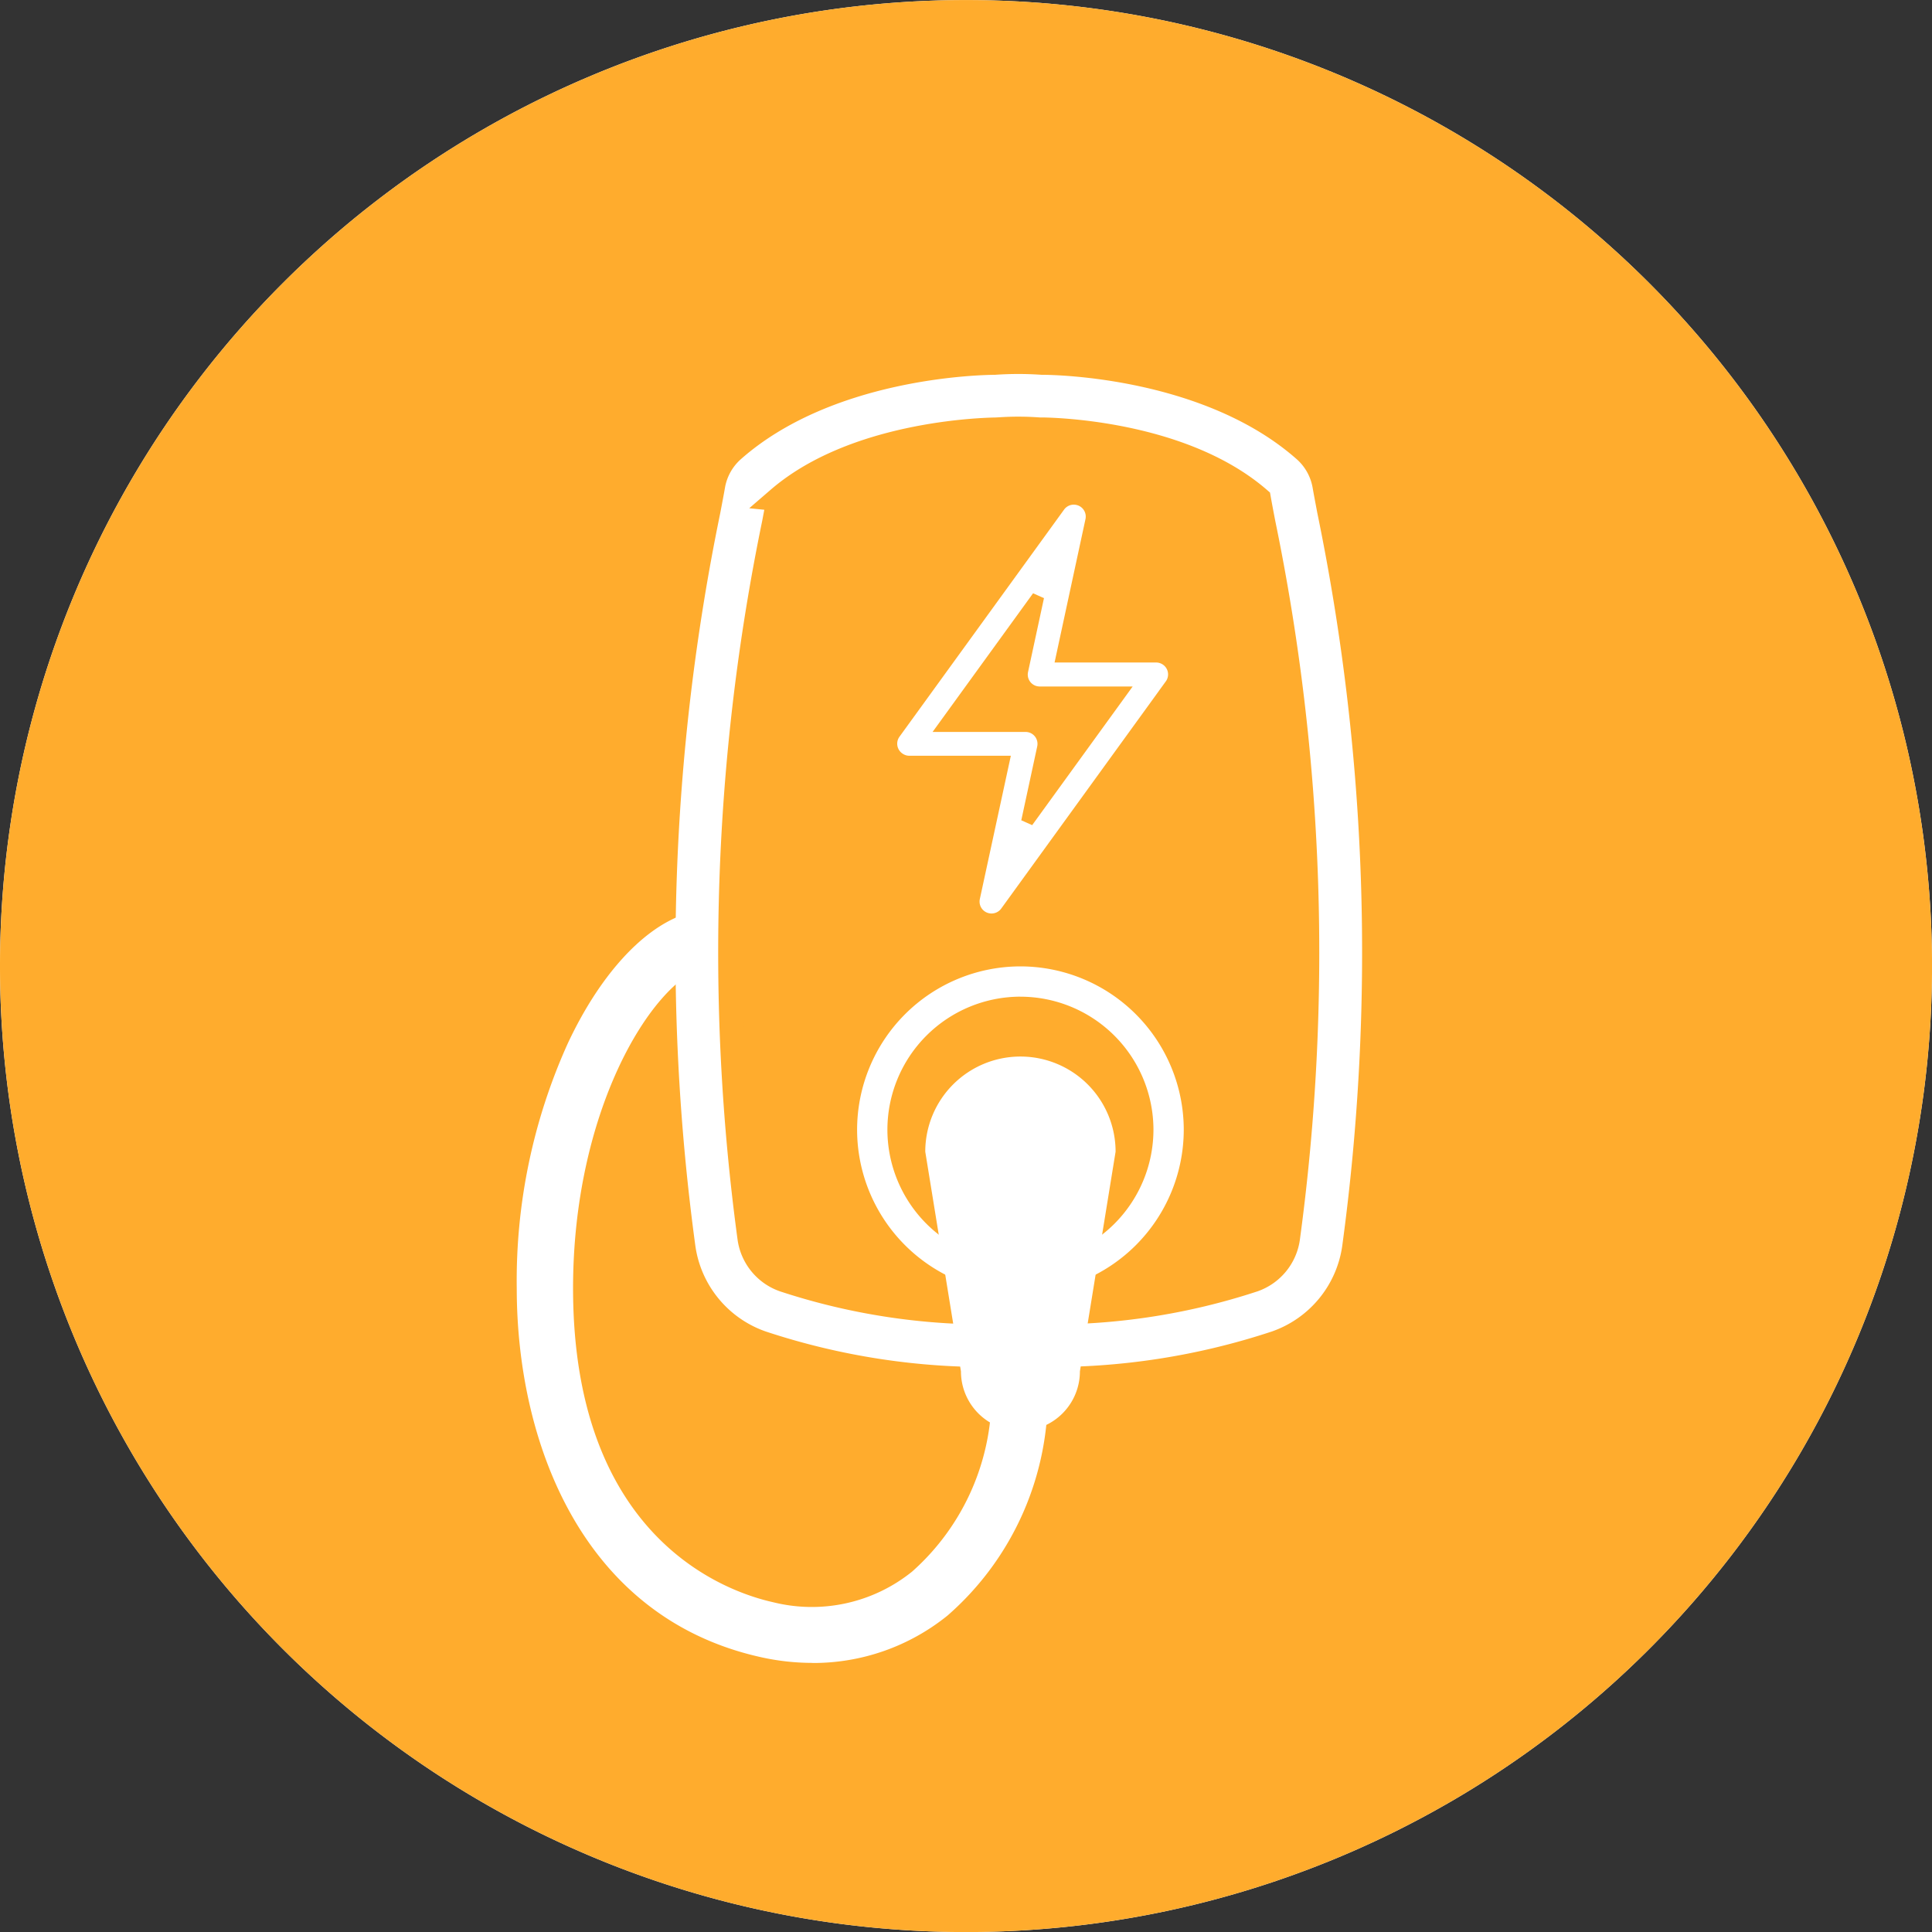
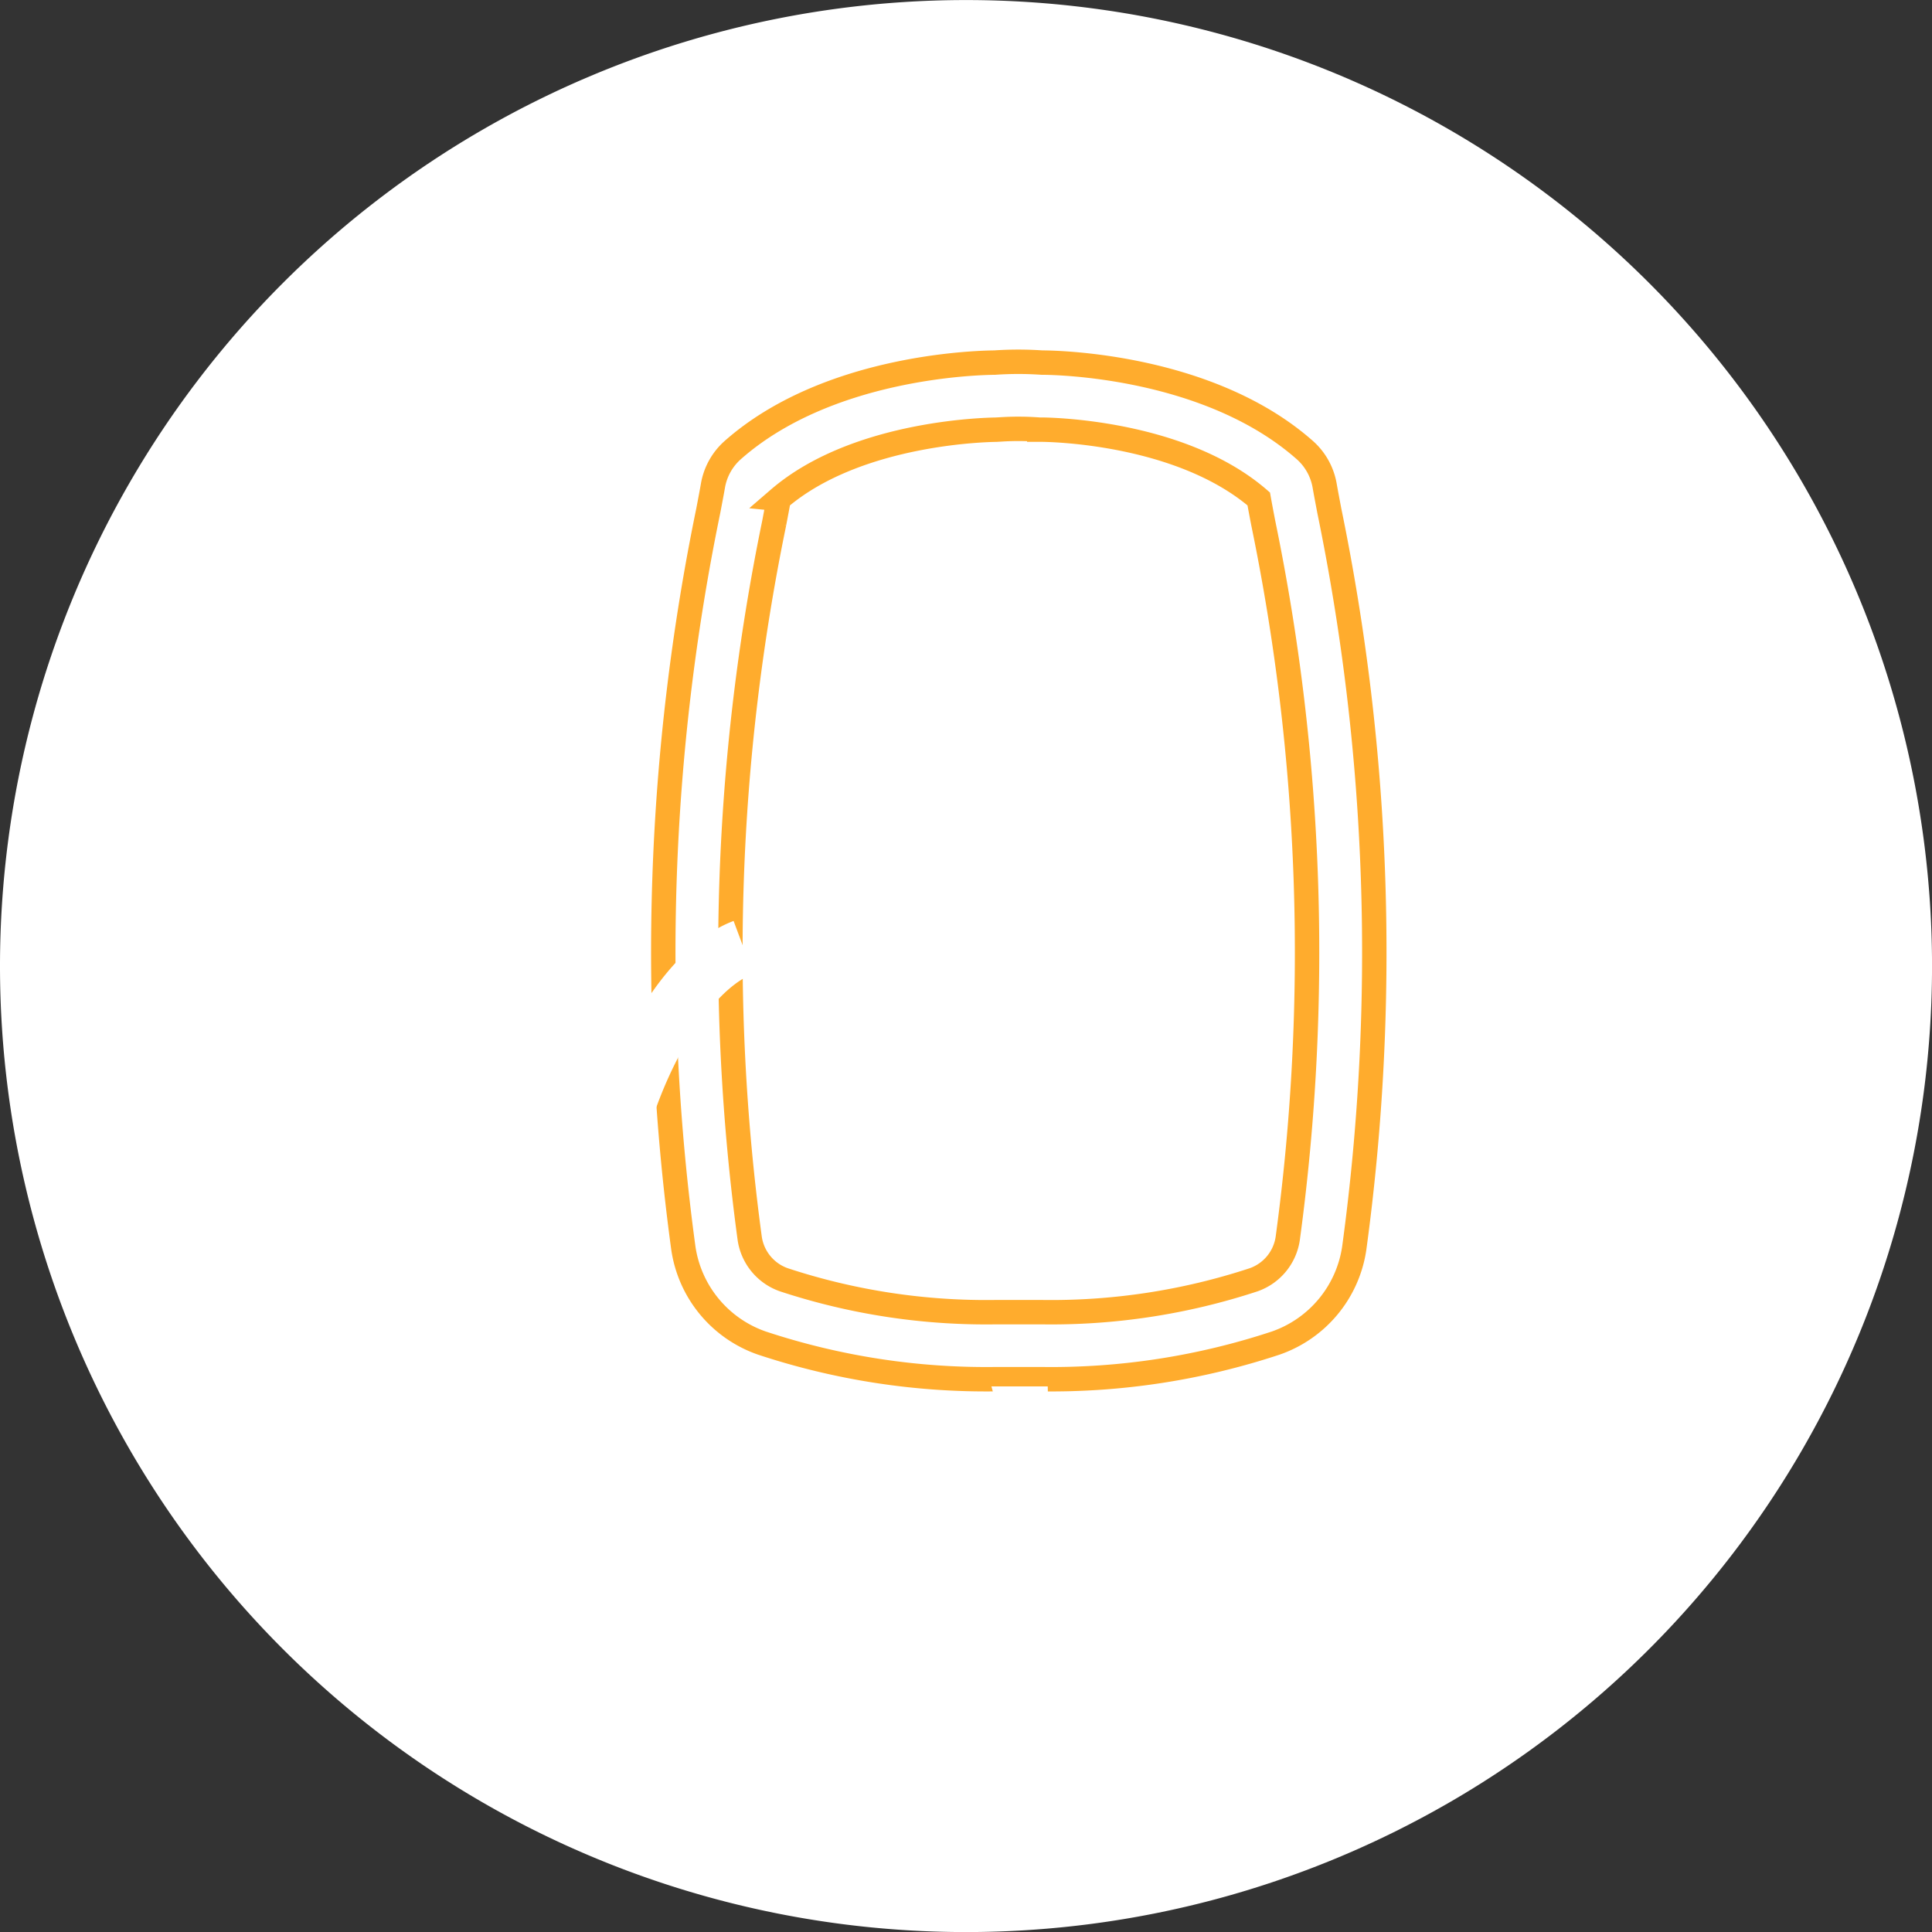
<svg xmlns="http://www.w3.org/2000/svg" width="67.141" height="67.141" viewBox="0 0 67.141 67.141">
  <rect x="0" y="0" width="67.141" height="67.141" fill="#333333" stroke="none" />
  <defs>
    <clipPath id="clip-path">
      <path id="Path_1483" data-name="Path 1483" d="M0-92.9H67.141v-67.141H0Z" transform="translate(0 160.043)" fill="none" />
    </clipPath>
  </defs>
  <g id="Group_617" data-name="Group 617" transform="translate(0 160.043)">
    <g id="Group_615" data-name="Group 615" transform="translate(0 -160.043)" clip-path="url(#clip-path)">
      <g id="Group_606" data-name="Group 606" transform="translate(0)">
        <path id="Path_1474" data-name="Path 1474" d="M-46.451-92.9a33.571,33.571,0,0,0,33.571-33.571,33.57,33.57,0,0,0-33.571-33.57,33.57,33.57,0,0,0-33.571,33.57A33.571,33.571,0,0,0-46.451-92.9" transform="translate(80.022 160.043)" fill="#fff" />
      </g>
      <g id="Group_607" data-name="Group 607" transform="translate(0)">
-         <path id="Path_1475" data-name="Path 1475" d="M-46.451-92.9a33.571,33.571,0,0,0,33.571-33.571,33.57,33.57,0,0,0-33.571-33.57,33.57,33.57,0,0,0-33.571,33.57A33.571,33.571,0,0,0-46.451-92.9" transform="translate(80.022 160.043)" fill="#ffac2d" />
-       </g>
+         </g>
      <g id="Group_608" data-name="Group 608" transform="translate(23.024 12.574)">
        <path id="Path_1476" data-name="Path 1476" d="M-18.2-48.92h-1.552A24.812,24.812,0,0,1-27.9-50.174a4.125,4.125,0,0,1-2.731-3.3,76.108,76.108,0,0,1,.867-25.631c.067-.352.122-.639.16-.858a2.139,2.139,0,0,1,.682-1.238c3.273-2.9,8.426-3.04,9.11-3.047a11.976,11.976,0,0,1,1.645,0c.537,0,5.813.1,9.141,3.047a2.141,2.141,0,0,1,.683,1.238c.038.219.093.506.159.857a76.11,76.11,0,0,1,.868,25.632,4.125,4.125,0,0,1-2.731,3.3A24.816,24.816,0,0,1-18.2-48.92m-9.117-30.59c-.039.221-.093.5-.157.84a73.877,73.877,0,0,0-.851,24.857,1.8,1.8,0,0,0,1.193,1.441,22.46,22.46,0,0,0,7.381,1.123H-18.2a22.481,22.481,0,0,0,7.381-1.123,1.8,1.8,0,0,0,1.192-1.441,73.879,73.879,0,0,0-.851-24.858c-.065-.337-.118-.618-.157-.839-2.762-2.385-7.436-2.408-7.558-2.408h-.036l-.034,0a9.633,9.633,0,0,0-1.351-.007l-.145.008c-.054.006-4.79.017-7.56,2.408" transform="translate(31.355 84.275)" fill="#fff" />
      </g>
      <g id="Group_609" data-name="Group 609" transform="translate(23.024 12.574)">
        <path id="Path_1477" data-name="Path 1477" d="M-18.2-48.92h-1.552A24.812,24.812,0,0,1-27.9-50.174a4.125,4.125,0,0,1-2.731-3.3,76.108,76.108,0,0,1,.867-25.631c.067-.352.122-.639.16-.858a2.139,2.139,0,0,1,.682-1.238c3.273-2.9,8.426-3.04,9.11-3.047a11.976,11.976,0,0,1,1.645,0c.537,0,5.813.1,9.141,3.047a2.141,2.141,0,0,1,.683,1.238c.038.219.093.506.159.857a76.11,76.11,0,0,1,.868,25.632,4.125,4.125,0,0,1-2.731,3.3A24.816,24.816,0,0,1-18.2-48.92Zm-9.117-30.59c-.039.221-.093.5-.157.84a73.877,73.877,0,0,0-.851,24.857,1.8,1.8,0,0,0,1.193,1.441,22.46,22.46,0,0,0,7.381,1.123H-18.2a22.481,22.481,0,0,0,7.381-1.123,1.8,1.8,0,0,0,1.192-1.441,73.879,73.879,0,0,0-.851-24.858c-.065-.337-.118-.618-.157-.839-2.762-2.385-7.436-2.408-7.558-2.408h-.036l-.034,0a9.633,9.633,0,0,0-1.351-.007l-.145.008C-19.813-81.913-24.549-81.9-27.318-79.51Z" transform="translate(31.355 84.275)" fill="none" stroke="#ffac2d" stroke-width="0.848" />
      </g>
      <g id="Group_610" data-name="Group 610" transform="translate(17.962 31.803)">
-         <path id="Path_1478" data-name="Path 1478" d="M-14.217-35.956a8.261,8.261,0,0,1-1.8-.2c-6.251-1.39-8.479-7.535-8.479-12.821a20.033,20.033,0,0,1,1.777-8.515c1.073-2.288,2.516-3.91,3.959-4.448l.684,1.834c-1.824.68-4.463,5.035-4.463,11.129,0,8.691,5.317,10.548,6.946,10.911a5.553,5.553,0,0,0,4.837-1.063A8.212,8.212,0,0,0-8-45.564h1.957A10.176,10.176,0,0,1-9.527-37.6a7.415,7.415,0,0,1-4.69,1.647" transform="translate(24.492 61.942)" fill="#fff" />
+         <path id="Path_1478" data-name="Path 1478" d="M-14.217-35.956c-6.251-1.39-8.479-7.535-8.479-12.821a20.033,20.033,0,0,1,1.777-8.515c1.073-2.288,2.516-3.91,3.959-4.448l.684,1.834c-1.824.68-4.463,5.035-4.463,11.129,0,8.691,5.317,10.548,6.946,10.911a5.553,5.553,0,0,0,4.837-1.063A8.212,8.212,0,0,0-8-45.564h1.957A10.176,10.176,0,0,1-9.527-37.6a7.415,7.415,0,0,1-4.69,1.647" transform="translate(24.492 61.942)" fill="#fff" />
      </g>
      <g id="Group_611" data-name="Group 611" transform="translate(29.786 33.584)">
        <path id="Path_1479" data-name="Path 1479" d="M-7.853-15.707a5.682,5.682,0,0,1-5.676-5.676,5.682,5.682,0,0,1,5.676-5.676,5.682,5.682,0,0,1,5.676,5.676,5.682,5.682,0,0,1-5.676,5.676m0-10.3a4.628,4.628,0,0,0-4.623,4.623A4.628,4.628,0,0,0-7.853-16.76,4.629,4.629,0,0,0-3.23-21.383a4.629,4.629,0,0,0-4.623-4.623" transform="translate(13.529 27.059)" fill="#fff" />
      </g>
      <g id="Group_612" data-name="Group 612" transform="translate(32.155 36.717)">
-         <path id="Path_1480" data-name="Path 1480" d="M-1.716-15.138A2.067,2.067,0,0,0,.351-13.071a2.067,2.067,0,0,0,2.067-2.067l1.24-7.634A3.307,3.307,0,0,0,.351-26.079a3.307,3.307,0,0,0-3.307,3.307Z" transform="translate(2.956 26.079)" fill="#fff" />
-       </g>
+         </g>
      <g id="Group_613" data-name="Group 613" transform="translate(30.968 17.331)">
-         <path id="Path_1481" data-name="Path 1481" d="M-.869-12.654H2.4L1.377-7.926a.626.626,0,0,0,.359.7.629.629,0,0,0,.255.054.629.629,0,0,0,.51-.26l5.719-7.894a.624.624,0,0,0-.141-.874.631.631,0,0,0-.368-.119H4.445l1.019-4.727a.626.626,0,0,0-.481-.744.627.627,0,0,0-.642.246l-5.72,7.892a.625.625,0,0,0,.141.874.627.627,0,0,0,.368.119m4.476-5.734-.554,2.569a.626.626,0,0,0,.482.744.663.663,0,0,0,.132.014H6.481L3.233-10.579l.554-2.569a.626.626,0,0,0-.482-.744.637.637,0,0,0-.132-.014H.359Z" transform="translate(1.498 21.799)" fill="#fff" />
-       </g>
+         </g>
      <g id="Group_614" data-name="Group 614" transform="translate(30.968 17.331)">
-         <path id="Path_1482" data-name="Path 1482" d="M-.869-12.654H2.4L1.377-7.926a.626.626,0,0,0,.359.7.629.629,0,0,0,.255.054.629.629,0,0,0,.51-.26l5.719-7.894a.624.624,0,0,0-.141-.874.631.631,0,0,0-.368-.119H4.445l1.019-4.727a.626.626,0,0,0-.481-.744.627.627,0,0,0-.642.246l-5.72,7.892a.625.625,0,0,0,.141.874A.627.627,0,0,0-.869-12.654Zm4.476-5.734-.554,2.569a.626.626,0,0,0,.482.744.663.663,0,0,0,.132.014H6.481L3.233-10.579l.554-2.569a.626.626,0,0,0-.482-.744.637.637,0,0,0-.132-.014H.359Z" transform="translate(1.498 21.799)" fill="none" stroke="#ffac2d" stroke-width="0.424" />
-       </g>
+         </g>
    </g>
  </g>
</svg>